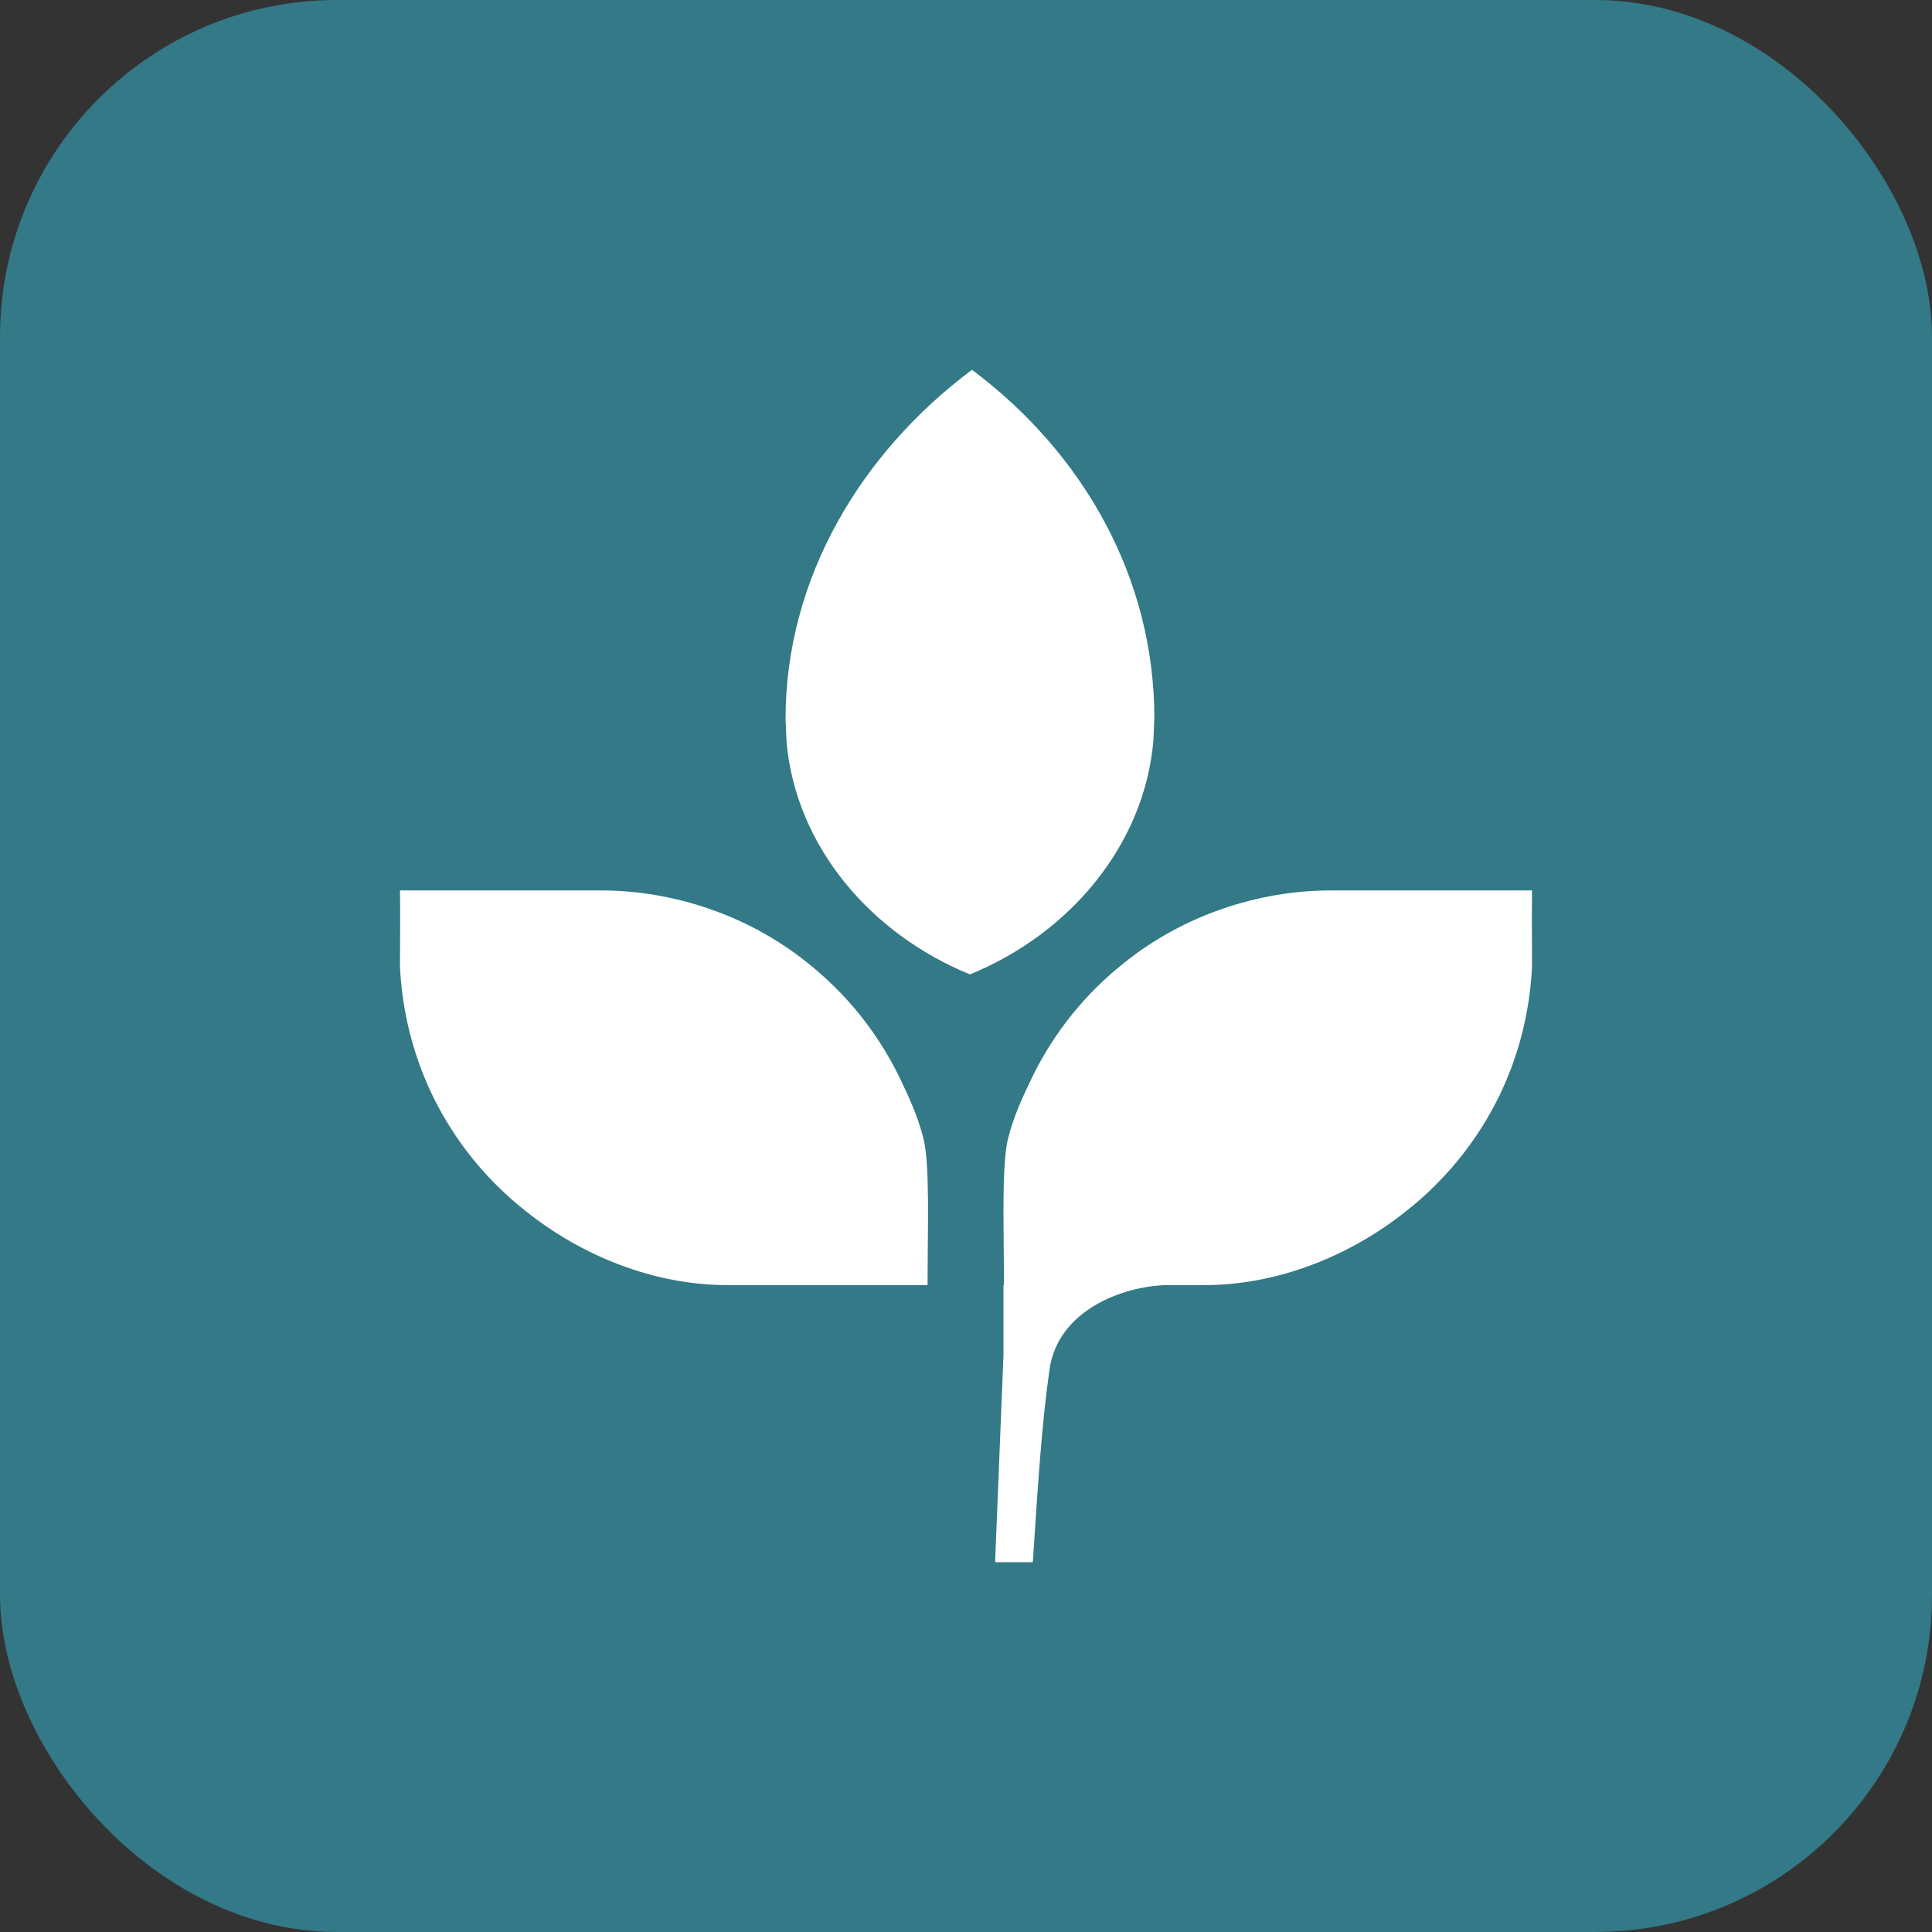
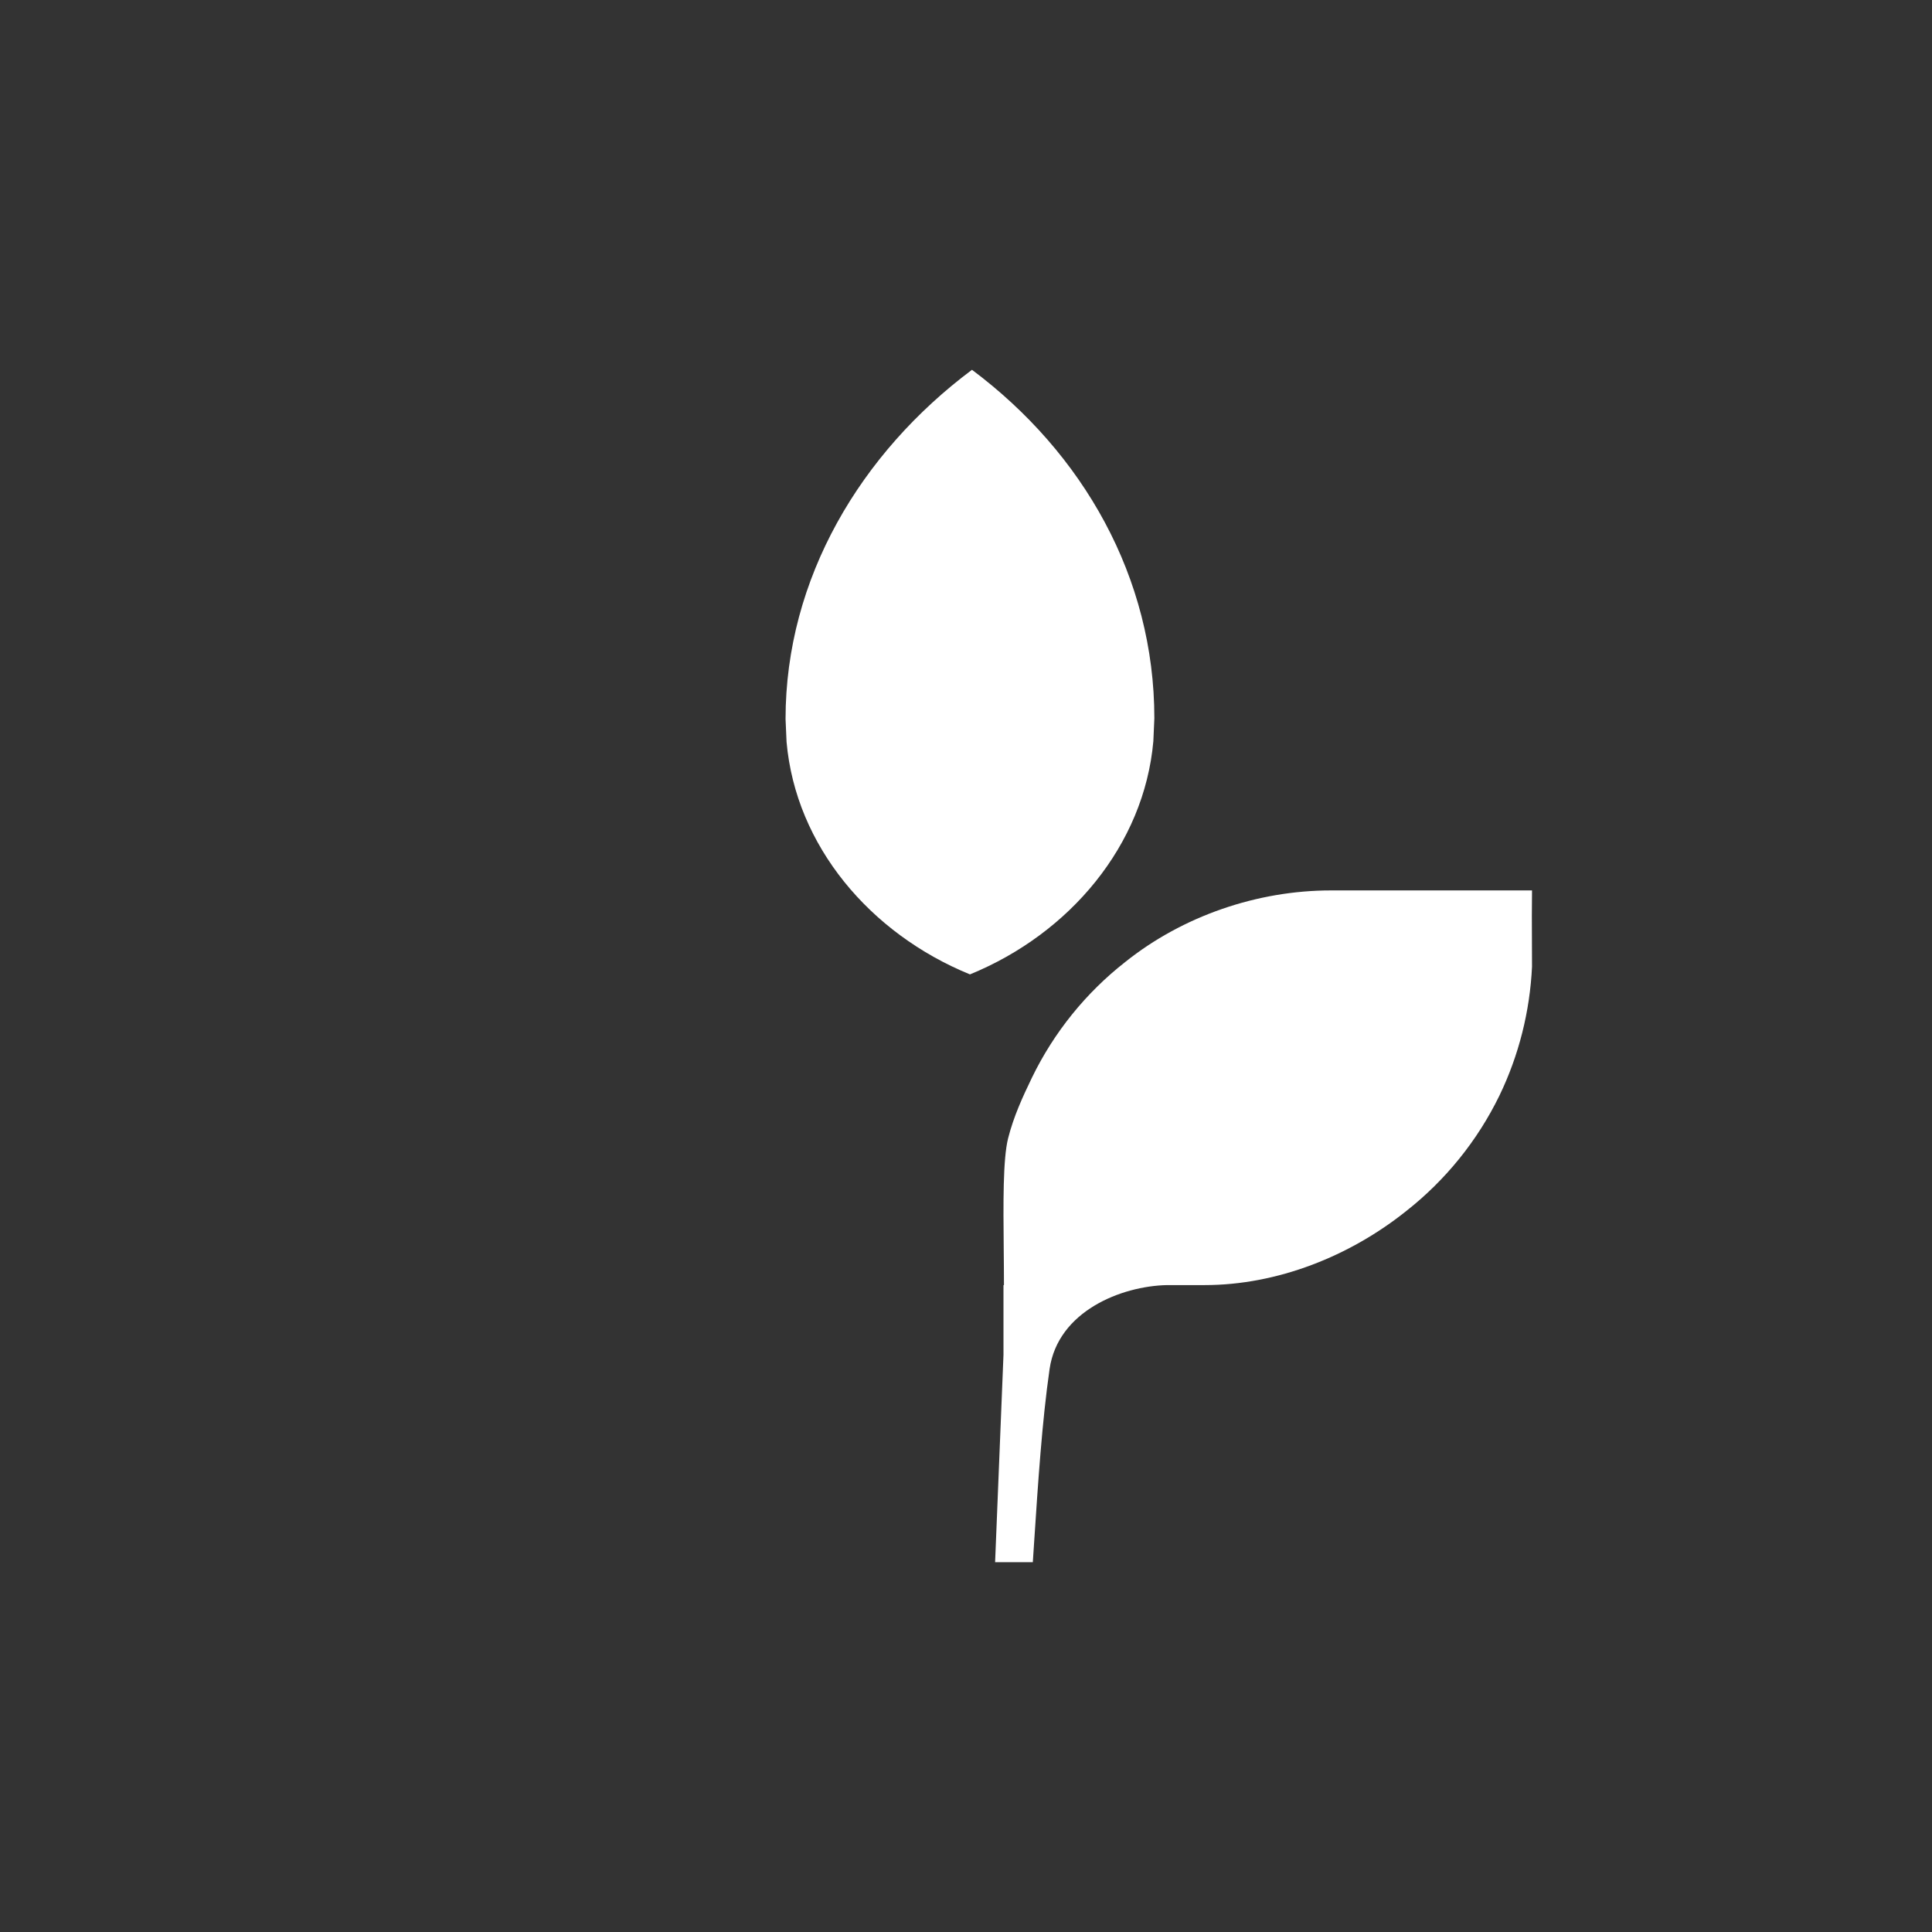
<svg xmlns="http://www.w3.org/2000/svg" width="512" height="512" viewBox="0 0 512 512" fill="none">
  <rect x="0" y="0" width="512" height="512" fill="#333333" stroke="none" />
-   <rect width="512" height="512" rx="89.25" fill="#337987" />
  <path d="M257.047 258.225C283.539 247.402 303.207 223.947 305.649 196.433L305.916 190.352C305.916 153.018 287.02 120.011 257.585 98C228.15 120.011 208.179 153.215 208.179 190.549L208.447 196.63C210.889 224.144 230.556 247.402 257.047 258.225Z" fill="#fff" />
-   <path d="M244.706 301.62C243.241 295.857 240.905 290.772 238.368 285.511C232.543 273.519 224.073 263.067 213.71 254.942C198.487 242.744 178.705 235.972 159.263 235.972H106C106.097 242.712 106 249.454 106 256.195C106.562 268.025 109.469 279.641 114.612 290.307C120.438 302.298 128.907 312.751 139.271 320.912C154.259 332.922 173.44 340.563 192.711 340.563H245.815C245.815 326.025 246.493 308.648 244.706 301.62Z" fill="#fff" />
  <path d="M273.513 285.511C270.973 290.772 268.636 295.857 267.169 301.62C265.767 307.133 265.881 319.013 265.996 330.896C266.027 334.163 266.059 337.429 266.059 340.563H265.933V359.051L263.712 414H273.707C273.825 412.24 273.942 410.453 274.06 408.646C275.065 393.316 276.163 376.557 278.15 362.817C280.371 347.458 297.174 340.827 309.248 340.563H319.211C338.5 340.563 357.698 332.922 372.699 320.912C383.072 312.751 391.549 302.298 397.38 290.307C402.528 279.641 405.437 268.025 406 256.195C406 253.948 405.989 251.701 405.979 249.454C405.957 244.959 405.936 240.465 406 235.972H352.689C333.23 235.972 313.43 242.744 298.193 254.942C287.82 263.067 279.343 273.519 273.513 285.511Z" fill="#fff" />
</svg>